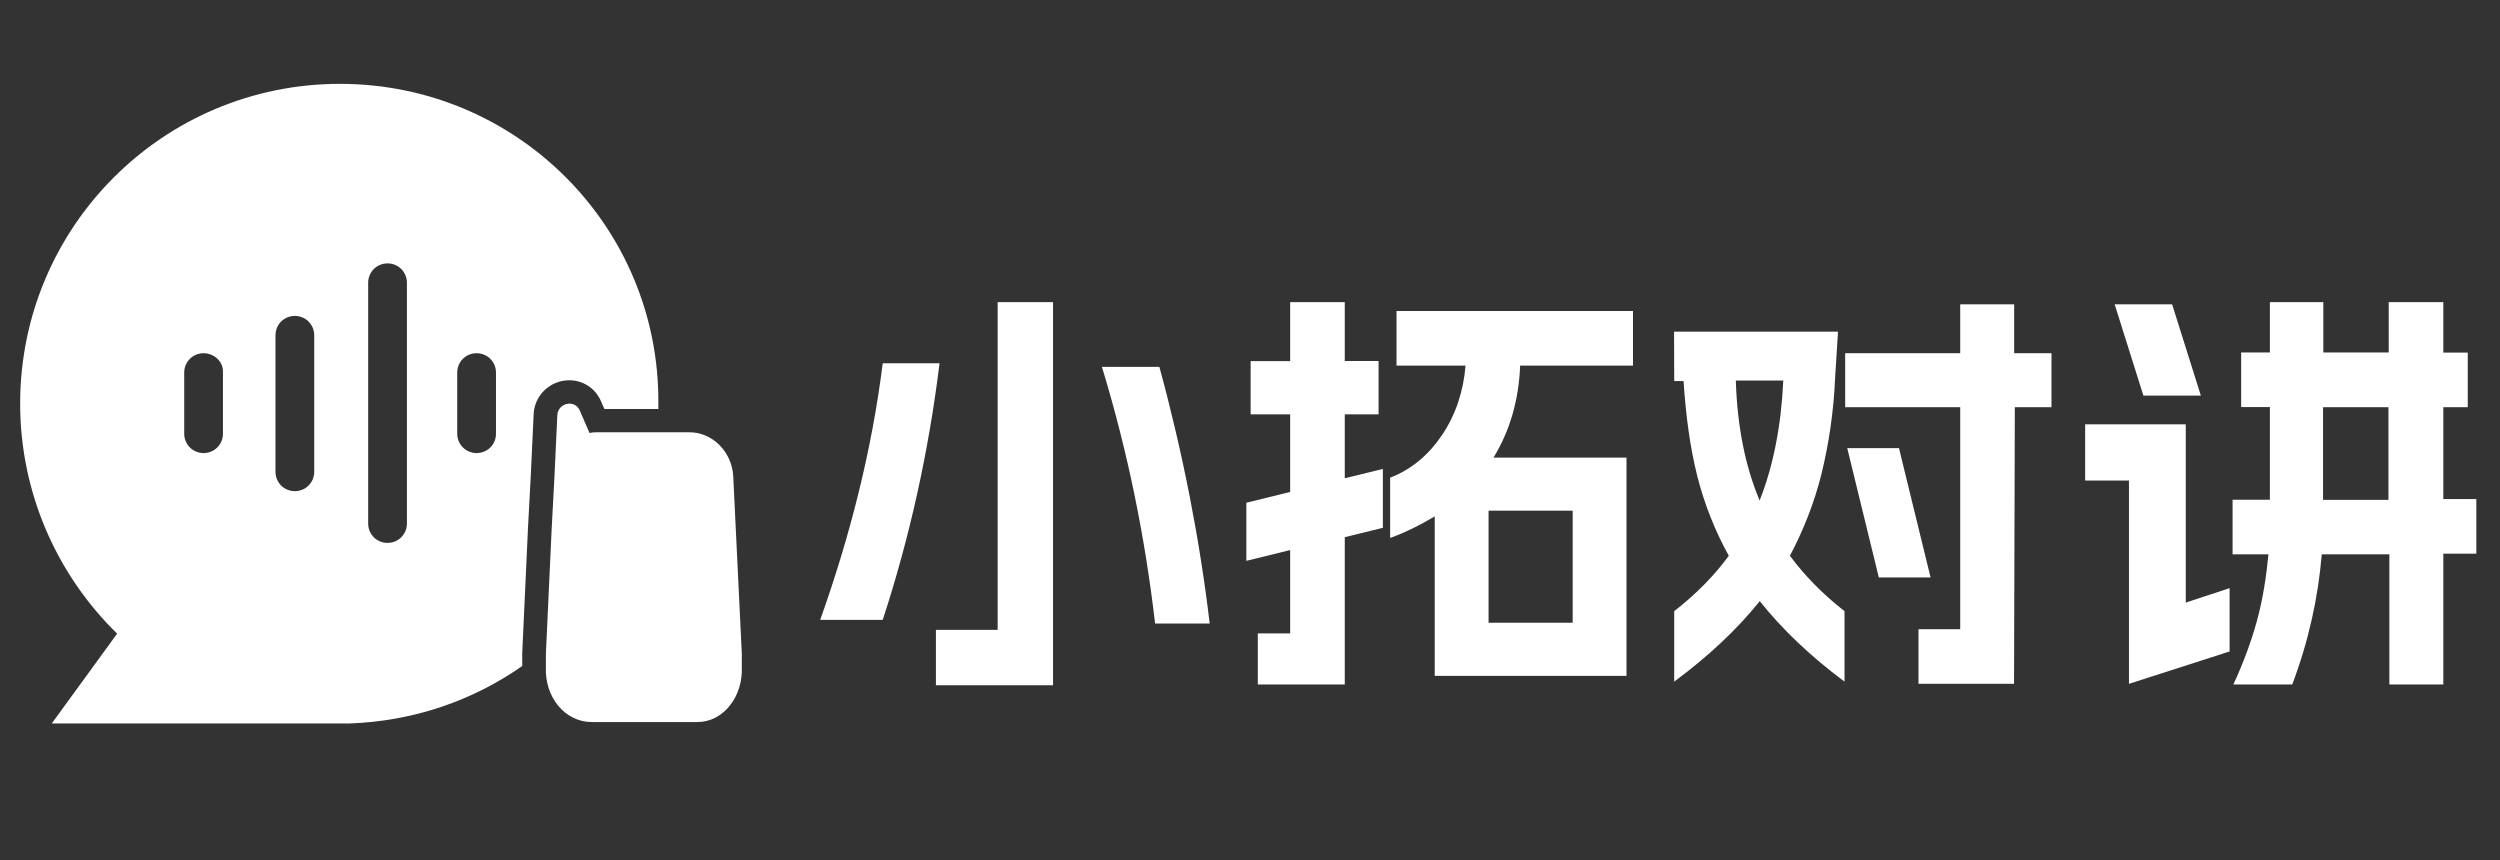
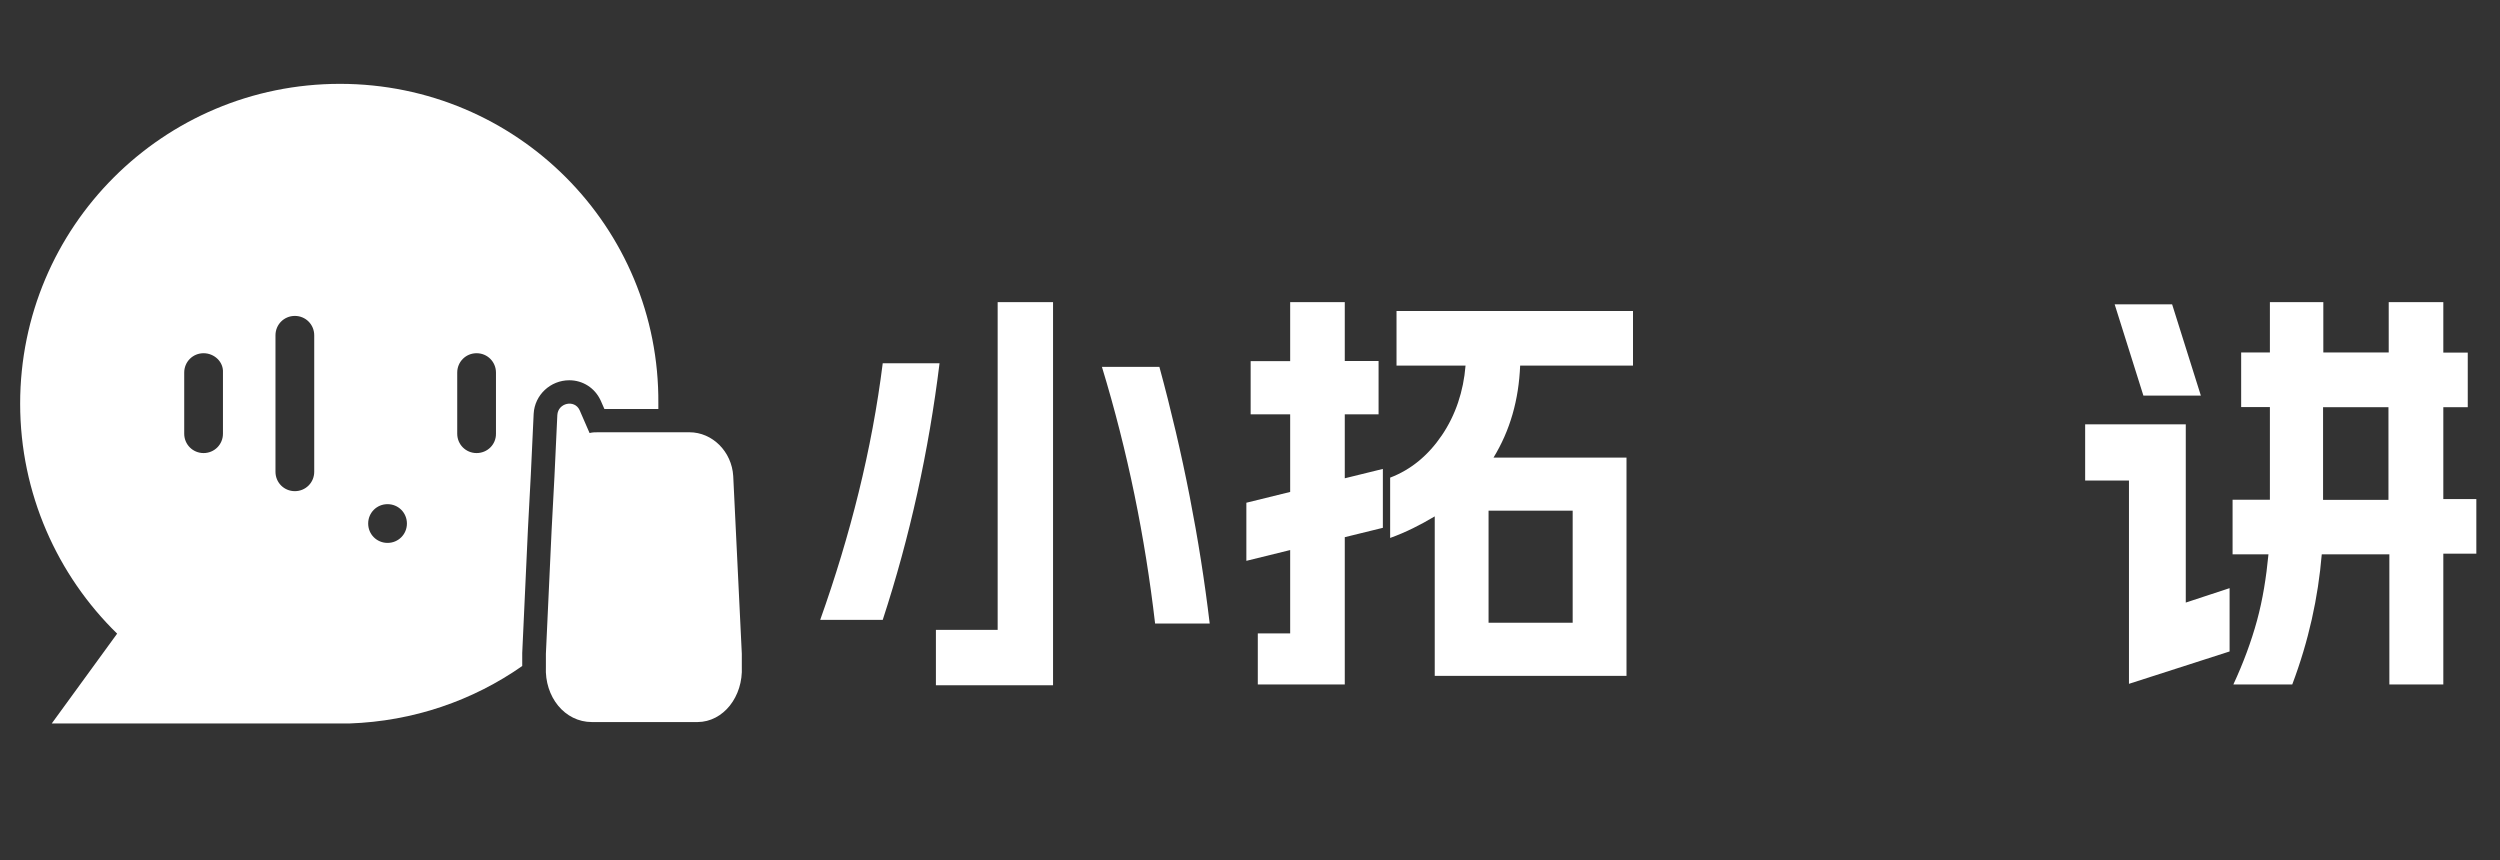
<svg xmlns="http://www.w3.org/2000/svg" version="1.1" id="图层_1" x="0px" y="0px" viewBox="862 -230.7 1923 661.7" style="enable-background:new 862 -230.7 1923 661.7;" xml:space="preserve">
  <rect x="862" y="-230.7" width="1923" height="661.7" fill="#333333" stroke="none" />
  <style type="text/css">
	.st0{fill:#FFFFFF;}
</style>
  <g id="XMLID_1_">
    <path id="XMLID_41_" class="st0" d="M1432.6,282v-3.3c0-2.2,0-4.4,0-6.6l-6.6-136.6c-1.1-18.8-16-33.7-33.7-33.7h-70.2   c-2.2,0-4.4,0-6.6,0.6l-7.7-17.7c-3.9-8.3-16.6-5.5-17.1,3.9l-2.2,47l-2.2,41.5l-4.4,95.1c0,2.2,0,4.4,0,6.6v3.3   c-1.1,23.2,14.4,42.6,35.4,42.6h81.3C1418.3,324.6,1433.7,305.3,1432.6,282z" />
-     <path class="st0" d="M1263.7,281.6v-10l4.4-95.6l2.2-41.4l2.2-47.1c0.8-14.4,12.9-25.7,27.4-25.7c10.4,0,19.6,5.9,24,15.3l0.2,0.4   l2.8,6.4h41.5c0-1.3,0-2.7,0-4.1c1.1-136-108.9-246-244.9-246s-246,110-246,246c0,69.1,28.7,132.1,74.6,176.9l-50.3,69.1h221.7h7.2   C1180,324.1,1225.7,308.2,1263.7,281.6C1263.7,281.7,1263.7,281.7,1263.7,281.6z M1033.5,55.9v47c0,8.3-6.6,14.9-14.9,14.9   c-8.3,0-14.9-6.6-14.9-14.9v-47c0-8.3,6.6-14.9,14.9-14.9C1026.8,41,1034,47.6,1033.5,55.9z M1103.7,132.2   c0,8.3-6.6,14.9-14.9,14.9c-8.3,0-14.9-6.6-14.9-14.9v-105c0-8.3,6.6-14.9,14.9-14.9c8.3,0,14.9,6.6,14.9,14.9V132.2z M1175,172   c0,8.3-6.6,14.9-14.9,14.9c-8.3,0-14.9-6.6-14.9-14.9V-13.2c0-8.3,6.6-14.9,14.9-14.9c8.3,0,14.9,6.6,14.9,14.9V172z M1228.6,117.8   c-8.3,0-14.9-6.6-14.9-14.9v-47c0-8.3,6.6-14.9,14.9-14.9c8.3,0,14.9,6.6,14.9,14.9v47C1243.6,111.2,1236.9,117.8,1228.6,117.8z" />
+     <path class="st0" d="M1263.7,281.6v-10l4.4-95.6l2.2-41.4l2.2-47.1c0.8-14.4,12.9-25.7,27.4-25.7c10.4,0,19.6,5.9,24,15.3l0.2,0.4   l2.8,6.4h41.5c0-1.3,0-2.7,0-4.1c1.1-136-108.9-246-244.9-246s-246,110-246,246c0,69.1,28.7,132.1,74.6,176.9l-50.3,69.1h221.7h7.2   C1180,324.1,1225.7,308.2,1263.7,281.6C1263.7,281.7,1263.7,281.7,1263.7,281.6z M1033.5,55.9v47c0,8.3-6.6,14.9-14.9,14.9   c-8.3,0-14.9-6.6-14.9-14.9v-47c0-8.3,6.6-14.9,14.9-14.9C1026.8,41,1034,47.6,1033.5,55.9z M1103.7,132.2   c0,8.3-6.6,14.9-14.9,14.9c-8.3,0-14.9-6.6-14.9-14.9v-105c0-8.3,6.6-14.9,14.9-14.9c8.3,0,14.9,6.6,14.9,14.9V132.2z M1175,172   c0,8.3-6.6,14.9-14.9,14.9c-8.3,0-14.9-6.6-14.9-14.9c0-8.3,6.6-14.9,14.9-14.9c8.3,0,14.9,6.6,14.9,14.9V172z M1228.6,117.8   c-8.3,0-14.9-6.6-14.9-14.9v-47c0-8.3,6.6-14.9,14.9-14.9c8.3,0,14.9,6.6,14.9,14.9v47C1243.6,111.2,1236.9,117.8,1228.6,117.8z" />
  </g>
  <g>
    <path class="st0" d="M1541,48.7h43.7c-8.3,67.4-22.7,133.2-43.7,197.4h-48.1C1516.1,180.9,1532.7,115.1,1541,48.7z M1581.9,253.8   h47.5V1.7h42.6v294.7h-90.1C1581.9,296.4,1581.9,253.8,1581.9,253.8z M1753.8,51.5c18.2,66.9,31,132.7,38.7,197.4h-42   c-7.7-66.3-21-132.1-40.9-197.4H1753.8z" />
    <path class="st0" d="M1820.7,156l33.7-8.3V88h-30.4V47.1h30.4V1.7h42v45.3h26V88h-26v49.2l29.3-7.2v45.3l-29.3,7.2v113.3h-66.9   v-39.3h24.9v-64.1l-33.7,8.3V156z M2113.2,289.2h-147.6V166.5c-11.1,6.6-22.1,12.2-34.3,16.6v-46.4c16-6.1,29.3-17.1,39.8-32.6   c10.5-15.5,16.6-33.7,18.2-53.6h-53.1v-42h181.9v42h-86.8c-1.1,26.5-7.7,49.8-20.5,70.8h102.3V289.2z M2071.7,248.3v-86.2H2007   v86.2H2071.7z" />
-     <path class="st0" d="M2149.7,24.4h126.1l-2.2,34.8c-1.1,27.1-5,52-10.5,74.6c-5.5,22.1-13.8,43.1-24.3,63   c11.1,14.9,24.9,29.3,42,42.6v54.2c-26-19.3-48.1-40.4-65.2-61.9c-17.7,22.1-39.8,42.6-65.8,61.9v-54.2c17.1-13.3,31-27.6,42-42.6   c-10.5-18.8-18.8-39.8-24.3-61.4c-5.5-22.1-8.8-46.4-10.5-73h-7.2L2149.7,24.4L2149.7,24.4z M2215.5,154.3   c10.5-26.5,16.6-57.5,18.2-92.3h-36.5C2198.3,97.4,2204.4,127.8,2215.5,154.3z M2281.3,41h88.5V3.4h41.5V41h28.7v41.5h-28.2   l-0.6,212.8h-73.5v-42h32.1V82.5h-88.5V41z M2282.9,114h39.8l24.3,99.5h-39.8L2282.9,114z" />
    <path class="st0" d="M2465.9,138.9V95.7h77.4v137.1l33.7-11.1v48.7l-77.4,24.9V138.9H2465.9z M2488.6,3.4h44.2l22.1,70.2h-44.2   L2488.6,3.4z M2608,1.7v38.7h-22.1v42h22.1v71.3h-28.7v42h27.6c-1.7,17.7-4.4,34.8-8.8,50.9s-10.5,32.6-18.2,49.2h45.3   c12.7-33.7,19.9-66.9,22.7-100.1h52v100.1h41.5V195.2h25.4v-42h-25.4V82.5h18.8v-42h-18.8V1.7h-42v38.7h-50.3V1.7H2608z    M2648.9,153.2V82.5h50.3v71.3h-50.3V153.2z" />
  </g>
</svg>